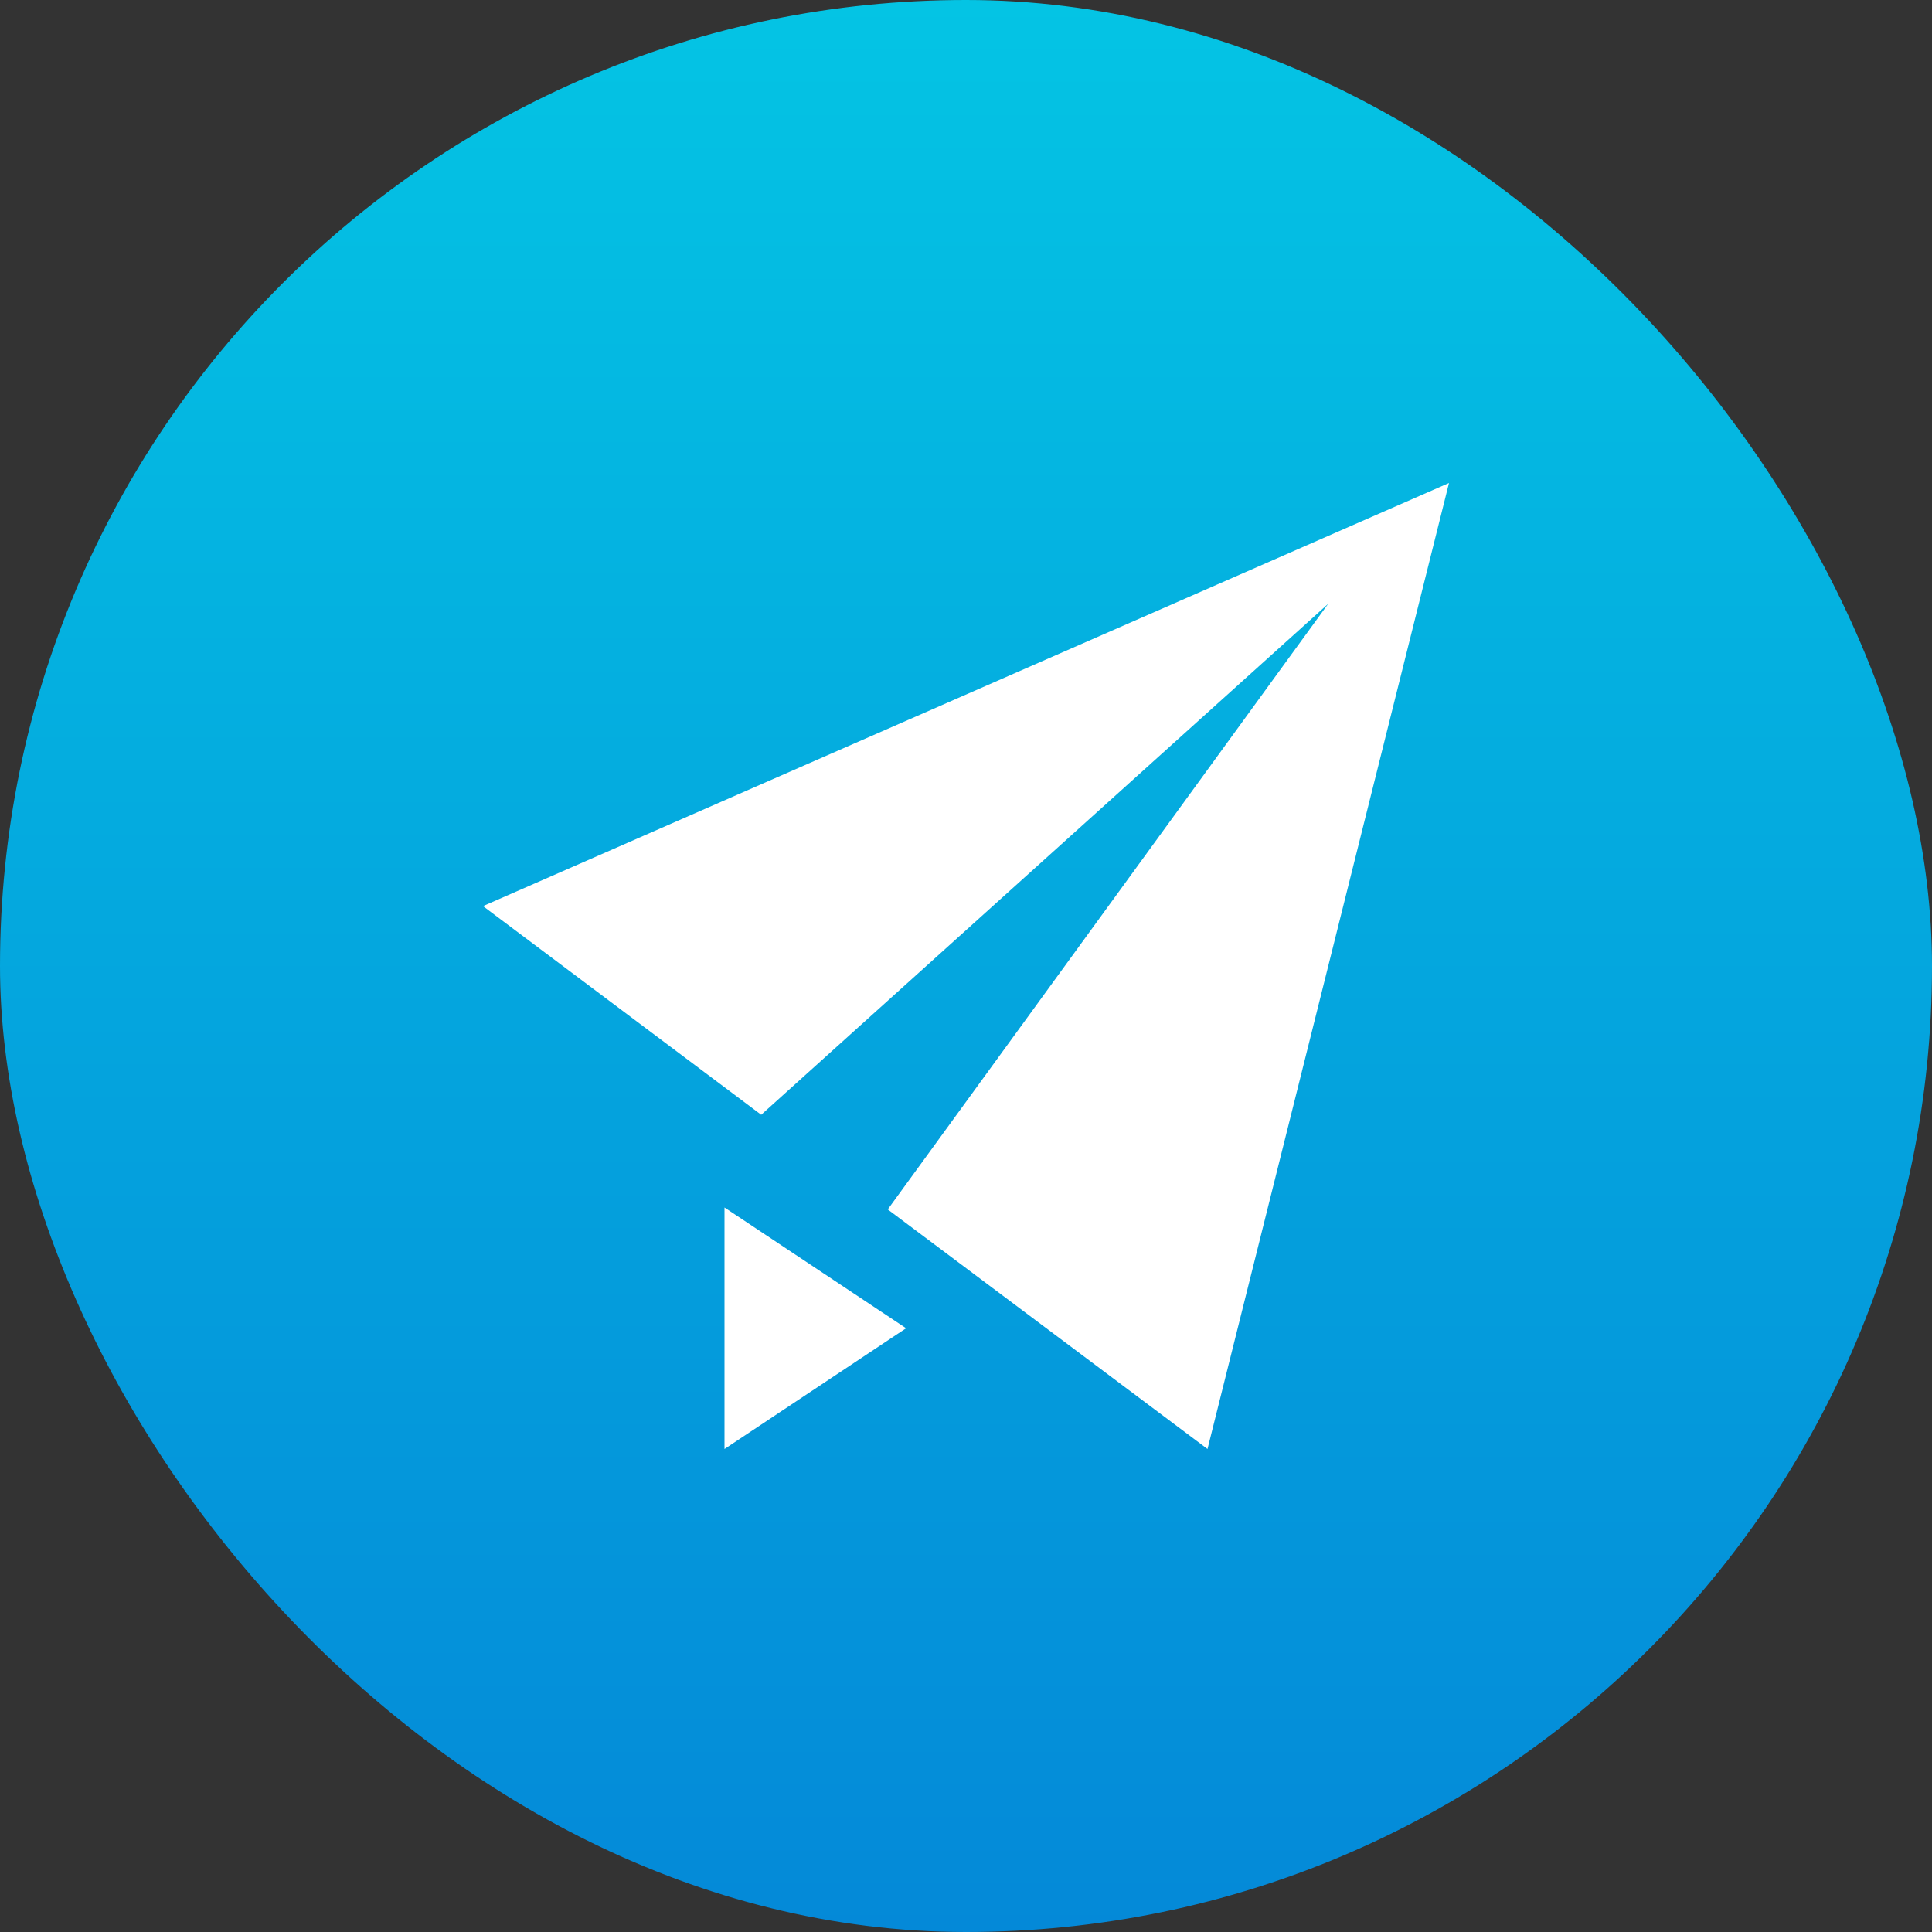
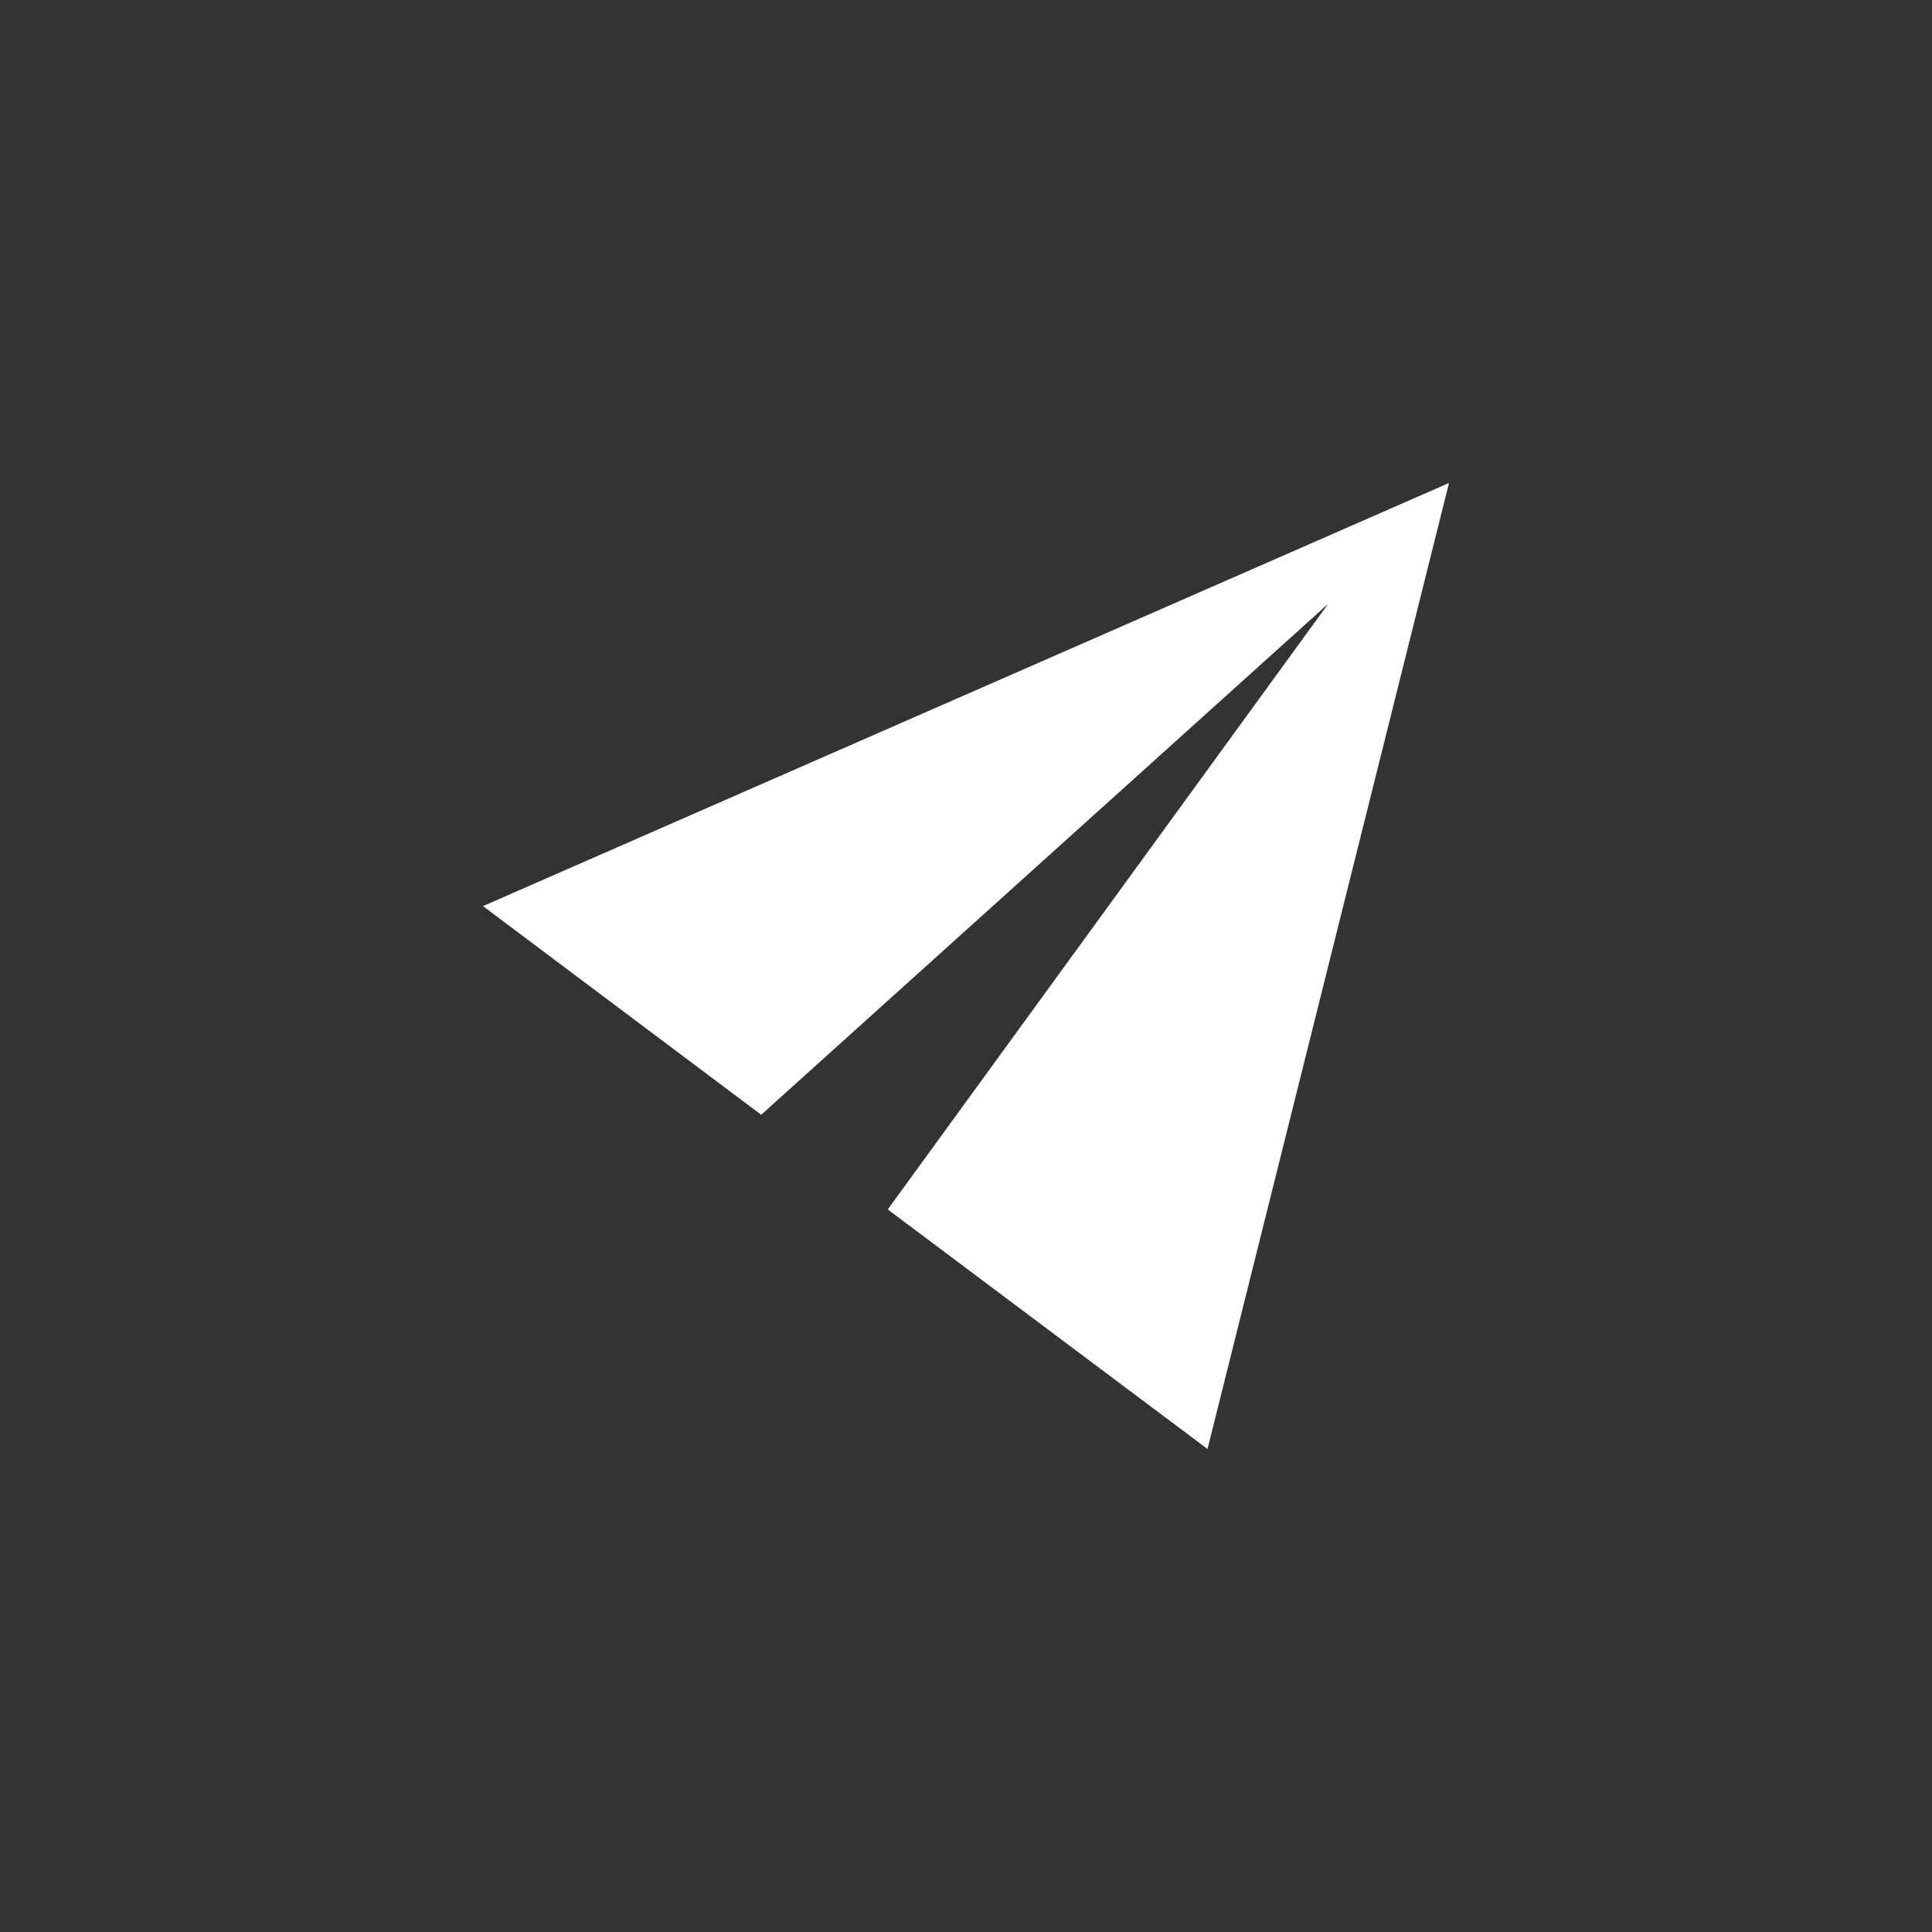
<svg xmlns="http://www.w3.org/2000/svg" width="40" height="40" viewBox="0 0 40 40" fill="none">
  <rect x="0" y="0" width="40" height="40" fill="#333333" stroke="none" />
-   <rect width="40" height="40" rx="20" fill="url(#paint0_linear_4336_400)" />
  <g clip-path="url(#clip0_4336_400)">
-     <path d="M10 18.76L15.76 23.08L27.5 12.5L18.38 25.04L25 30L30 10L10 18.76ZM15 30L18.76 27.5L15 25V30Z" fill="white" />
+     <path d="M10 18.76L15.76 23.08L27.5 12.5L18.38 25.04L25 30L30 10L10 18.76ZM15 30L15 25V30Z" fill="white" />
  </g>
  <defs>
    <linearGradient id="paint0_linear_4336_400" x1="20" y1="0" x2="20" y2="40" gradientUnits="userSpaceOnUse">
      <stop stop-color="#04C4E4" />
      <stop offset="1" stop-color="#0489D8" />
    </linearGradient>
    <clipPath id="clip0_4336_400">
      <rect width="20" height="20" fill="white" transform="translate(10 10)" />
    </clipPath>
  </defs>
</svg>